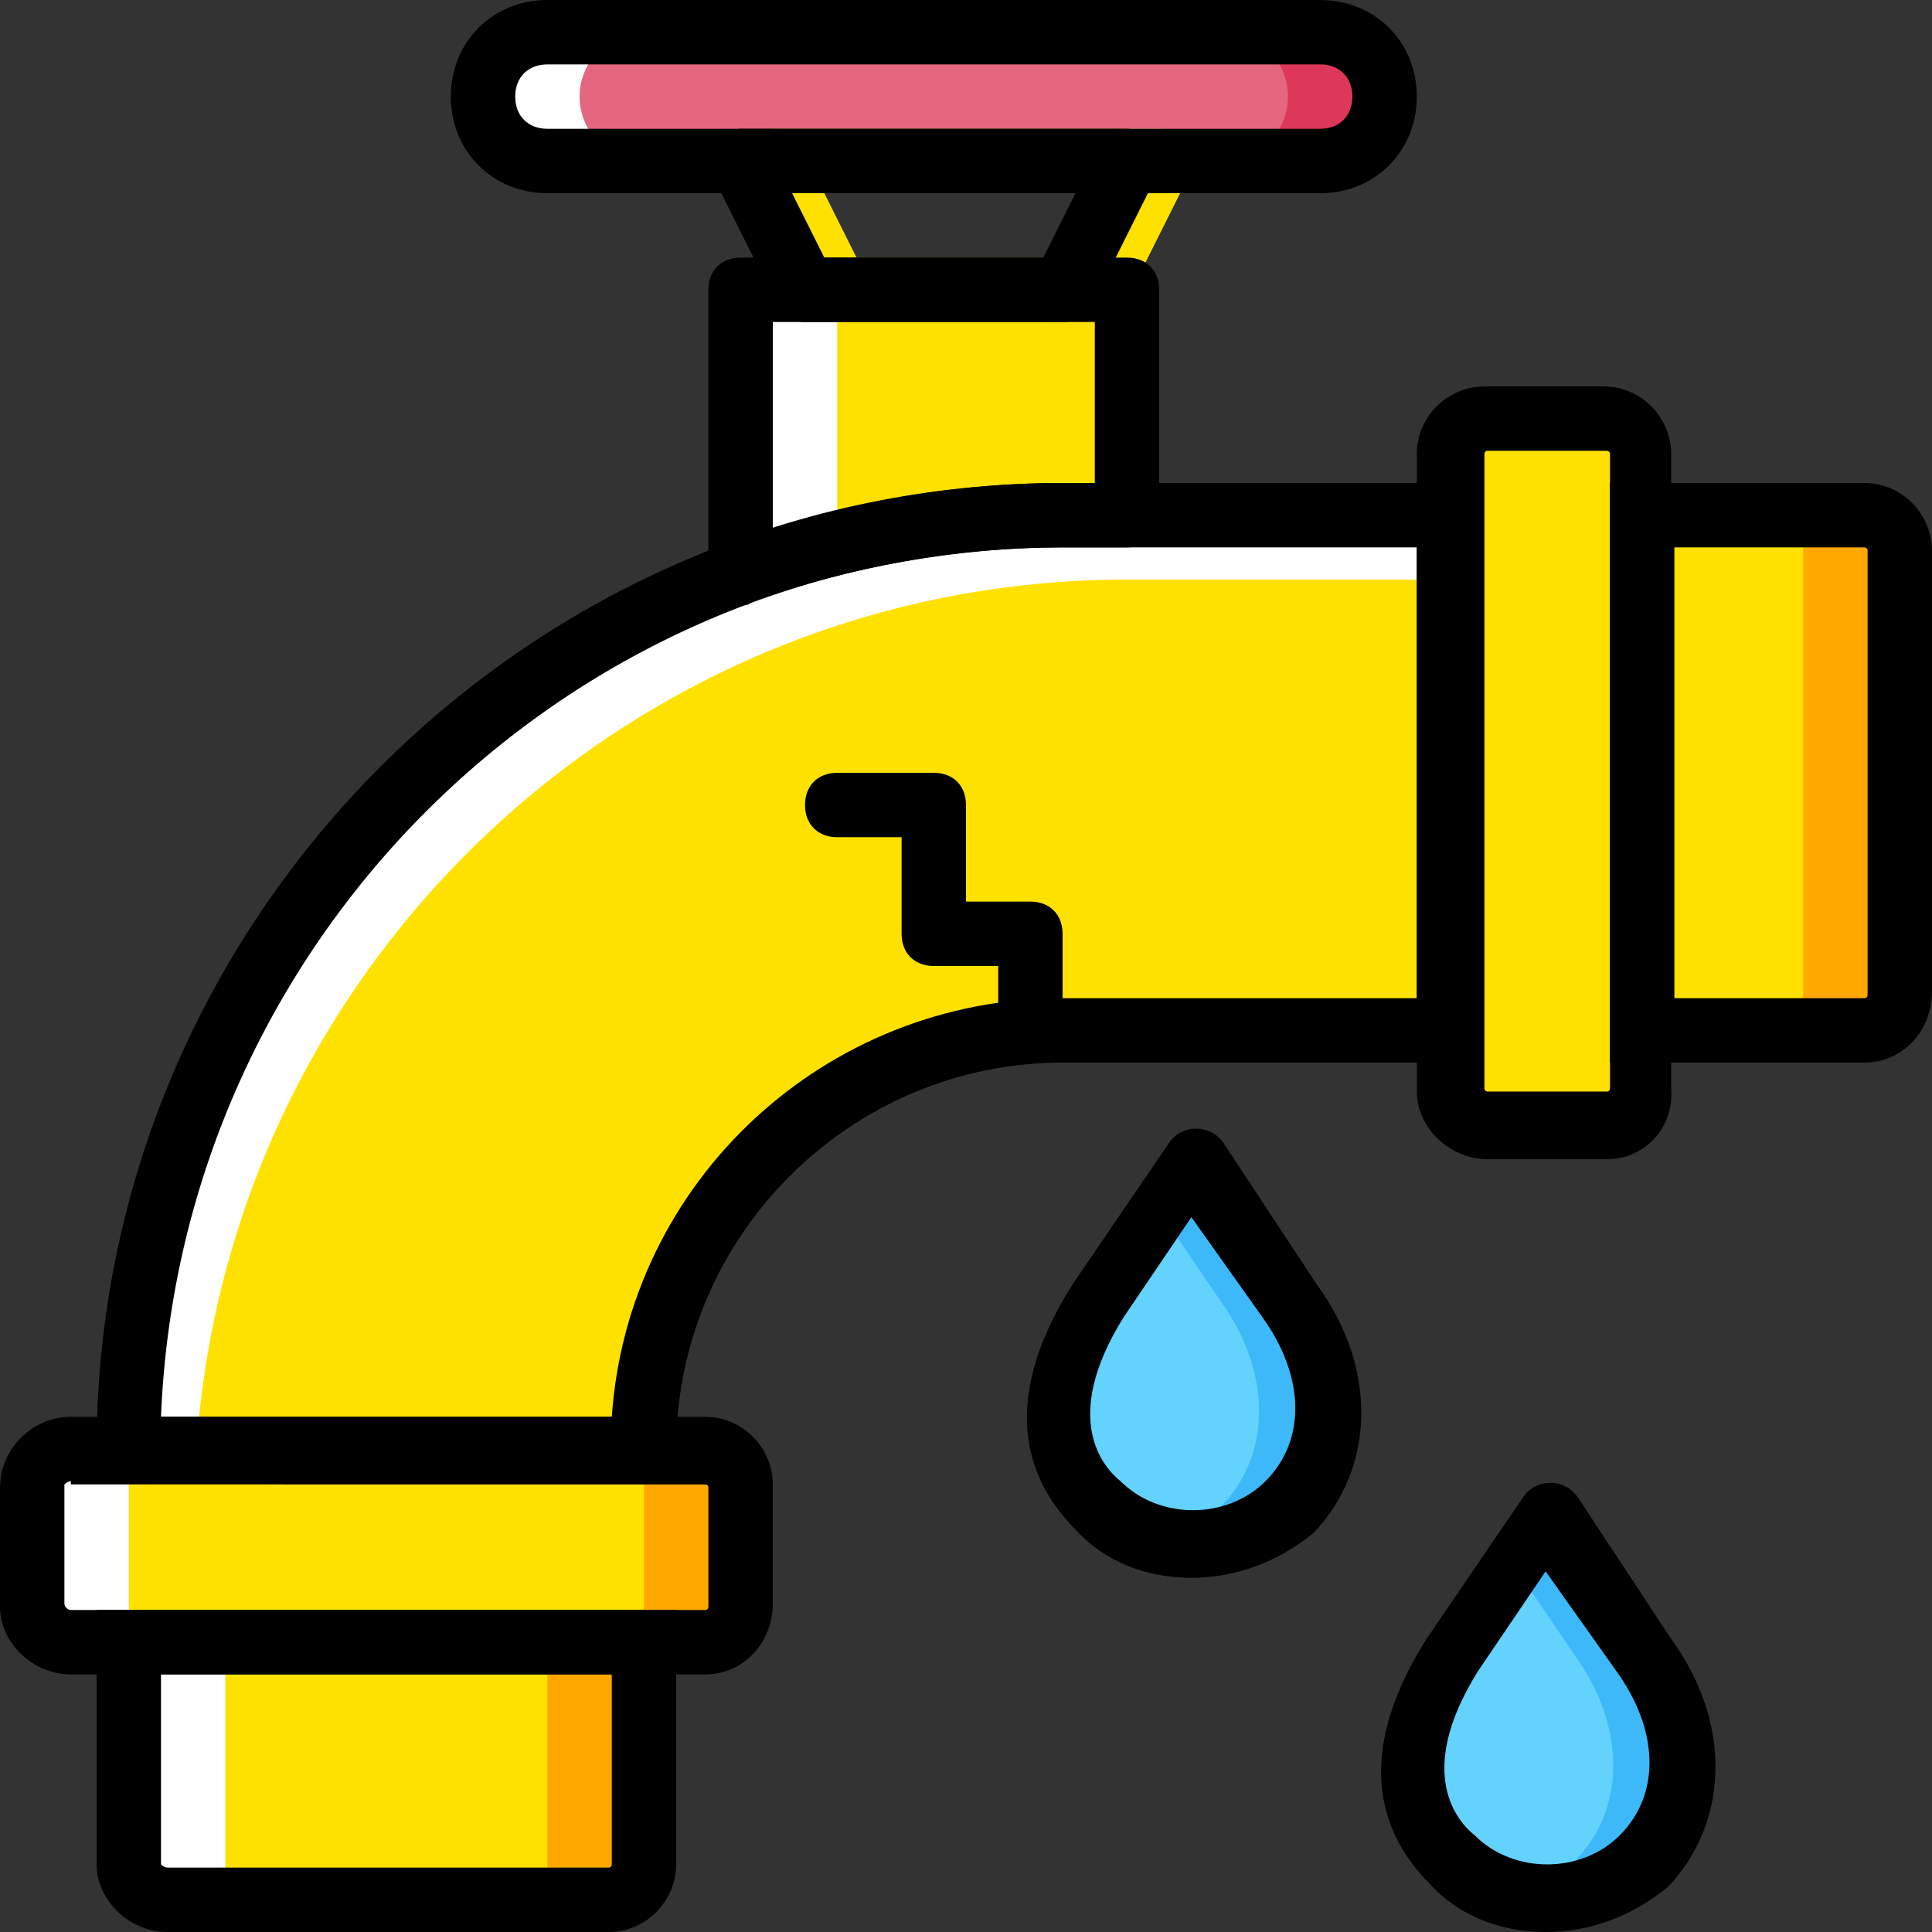
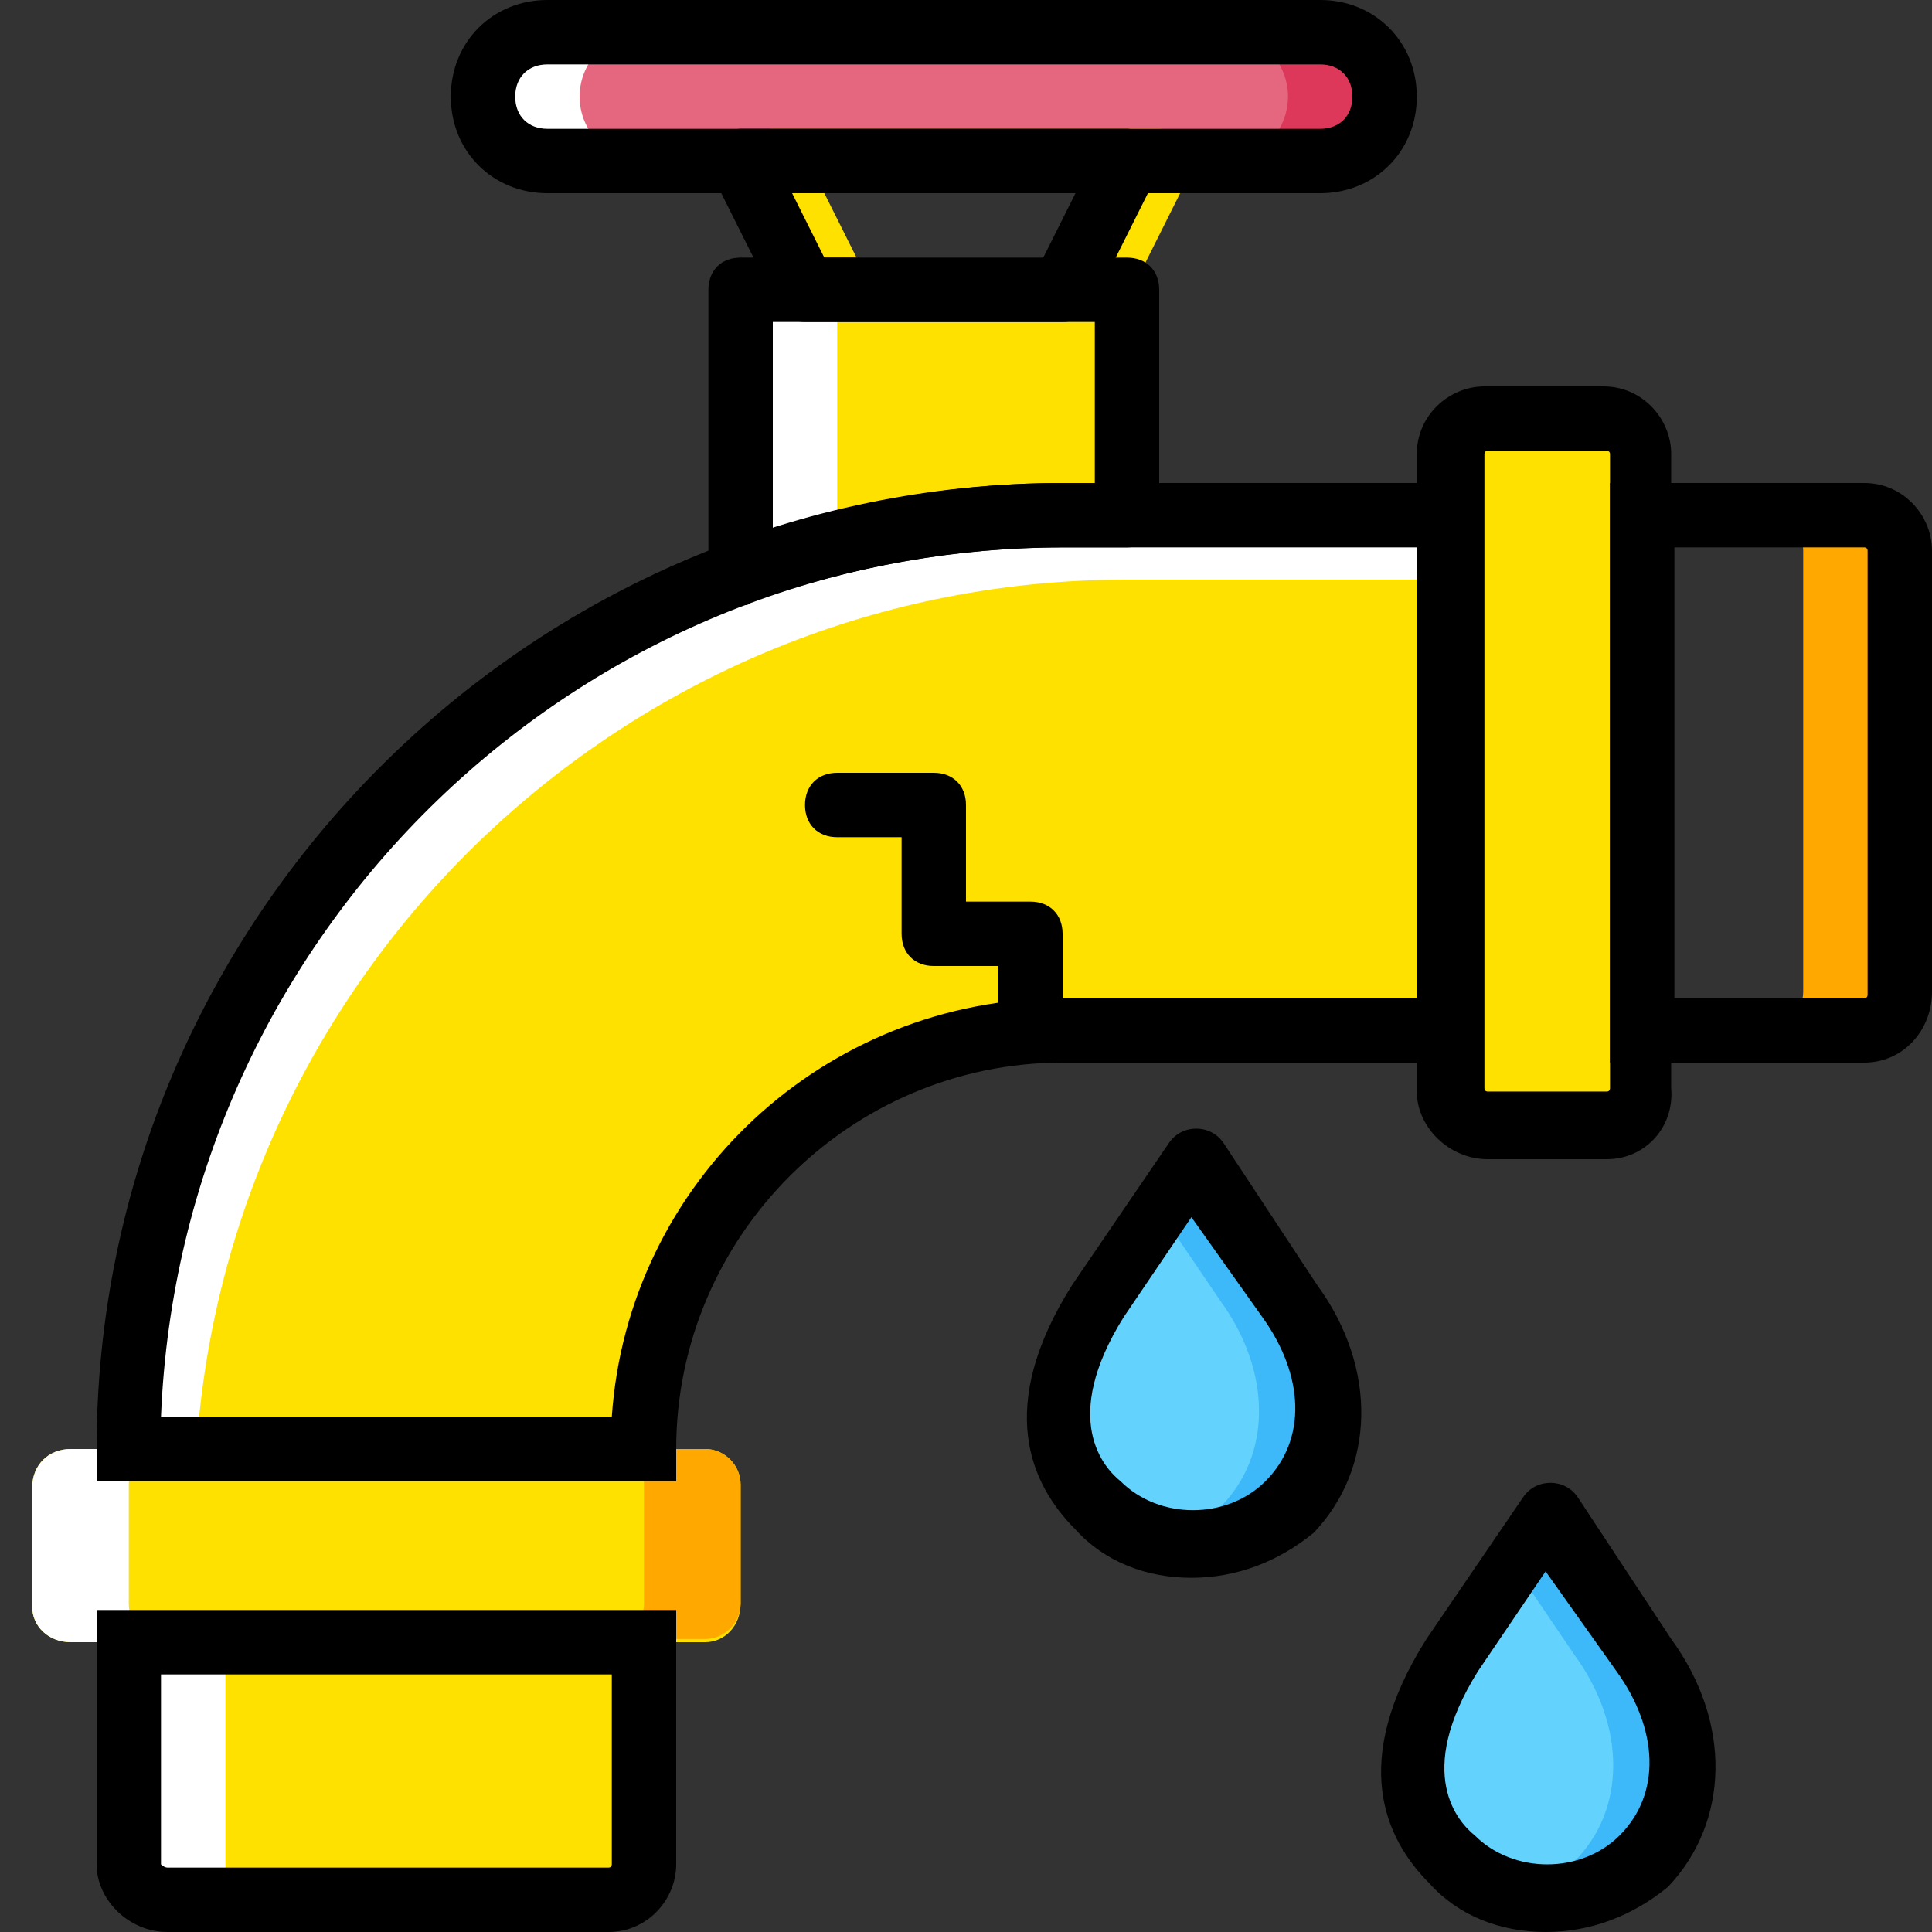
<svg xmlns="http://www.w3.org/2000/svg" height="800px" width="800px" version="1.1" id="Layer_1" viewBox="0 0 503.607 503.607" xml:space="preserve">
  <rect x="0" y="0" width="503.607" height="503.607" fill="#333333" stroke="none" />
  <g transform="translate(1 1)">
    <g>
      <path style="fill:#63D3FD;" d="M285.216,391.813L285.216,391.813c13.43,13.43,36.092,13.43,49.521,0    c13.43-13.429,13.43-35.252,0-53.718l-25.18-36.931l-24.341,36.931C271.787,359.918,271.787,378.384,285.216,391.813" />
      <path style="fill:#63D3FD;" d="M377.544,484.141L377.544,484.141c13.43,13.429,36.092,13.429,49.521,0    c13.43-13.43,13.43-35.252,0-53.718l-25.18-36.931l-24.341,36.931C364.115,452.246,364.115,470.711,377.544,484.141" />
    </g>
    <g>
      <path style="fill:#3DB9F9;" d="M334.738,338.095l-24.341-36.931l-9.233,13.43l15.948,23.502c13.429,18.466,13.429,40.289,0,53.718    c-4.197,4.197-10.072,7.554-15.948,9.233c11.751,3.357,24.341,0,33.574-9.233C349.007,378.384,349.007,356.561,334.738,338.095" />
      <path style="fill:#3DB9F9;" d="M427.066,430.423l-24.341-36.931l-9.233,13.429l15.948,23.502c13.43,18.466,13.43,40.289,0,53.718    c-4.197,4.197-10.072,7.554-15.948,9.233c11.751,3.357,24.341,0,33.574-9.233C441.334,470.711,441.334,448.888,427.066,430.423" />
    </g>
    <path style="fill:#E4667F;" d="M141.689,40.967h201.443c9.233,0,16.787-7.554,16.787-16.787s-7.554-16.787-16.787-16.787H141.689   c-9.233,0-16.787,7.554-16.787,16.787S132.456,40.967,141.689,40.967" />
    <path style="fill:#DD3859;" d="M343.131,7.393h-25.18c9.233,0,16.787,7.554,16.787,16.787s-7.554,16.787-16.787,16.787h25.18   c9.233,0,16.787-7.554,16.787-16.787S352.364,7.393,343.131,7.393" />
    <path style="fill:#FFFFFF;" d="M141.689,7.393h25.18c-9.233,0-16.787,7.554-16.787,16.787s7.554,16.787,16.787,16.787h-25.18   c-9.233,0-16.787-7.554-16.787-16.787S132.456,7.393,141.689,7.393" />
    <g>
      <path style="fill:#FFE100;" d="M284.377,82.934h-67.148c-3.357,0-5.875-1.679-7.554-5.036l-16.787-33.574    c-1.679-2.518-0.839-5.875,0-8.393c2.518-1.679,5.036-3.357,7.554-3.357h100.721c2.518,0,5.875,1.679,7.554,4.197    c1.679,2.518,1.679,5.875,0,8.393l-16.787,33.574C291.092,81.256,287.734,82.934,284.377,82.934z M222.266,66.148h57.075    l8.393-16.787h-73.862L222.266,66.148z" />
      <path style="fill:#FFE100;" d="M157.636,494.213H42.646c-5.875,0-10.072-4.197-10.072-9.233v-57.915h134.295v57.915    C166.869,490.016,162.672,494.213,157.636,494.213" />
      <path style="fill:#FFE100;" d="M182.816,427.066H17.466c-5.875,0-10.072-4.197-10.072-9.233v-31.056    c0-5.875,4.197-10.072,10.072-10.072h165.351c5.036,0,9.233,4.197,9.233,9.233v31.056    C192.049,422.869,187.852,427.066,182.816,427.066" />
    </g>
    <g>
-       <path style="fill:#FFA800;" d="M141.689,427.066v57.915c0,5.036-4.197,9.233-9.233,9.233h25.18c5.036,0,9.233-4.197,9.233-9.233    v-57.915H141.689z" />
      <path style="fill:#FFA800;" d="M182.816,376.705h-25.18c5.036,0,9.233,4.197,9.233,9.233v31.056c0,5.036-4.197,9.233-9.233,9.233    h25.18c5.036,0,9.233-4.197,9.233-9.233v-31.056C192.049,380.902,187.852,376.705,182.816,376.705" />
    </g>
    <g>
      <path style="fill:#FFFFFF;" d="M57.754,427.066v57.915c0,5.036,4.197,9.233,10.072,9.233h-25.18    c-5.875,0-10.072-4.197-10.072-9.233v-57.915H57.754z" />
      <path style="fill:#FFFFFF;" d="M17.466,376.705h25.18c-5.875,0-10.072,4.197-10.072,9.233v31.056    c0,5.875,4.197,10.072,10.072,10.072h-25.18c-5.875,0-10.072-4.197-10.072-9.233v-31.056    C7.393,380.902,11.59,376.705,17.466,376.705" />
    </g>
-     <path style="fill:#FFE100;" d="M494.213,142.528v114.99c0,5.036-4.197,9.233-9.233,9.233h-57.915V133.295h57.915   C490.016,133.295,494.213,137.492,494.213,142.528" />
    <path style="fill:#FFA800;" d="M484.98,133.295H459.8c5.036,0,9.233,4.197,9.233,9.233v114.99c0,5.036-4.197,9.233-9.233,9.233   h25.18c5.036,0,9.233-4.197,9.233-9.233v-114.99C494.213,137.492,490.016,133.295,484.98,133.295" />
    <g>
      <path style="fill:#FFE100;" d="M427.066,117.348v165.351c0,5.036-4.197,9.233-9.233,9.233h-31.056    c-5.036,0-9.233-4.197-9.233-9.233V117.348c0-5.036,4.197-9.233,9.233-9.233h31.056    C422.869,108.115,427.066,112.311,427.066,117.348" />
      <path style="fill:#FFE100;" d="M275.984,133.295c-134.295,0-243.41,109.115-243.41,243.41h134.295    c0-60.433,48.682-109.115,109.115-109.115h100.721V133.295H275.984z" />
    </g>
    <path style="fill:#FFFFFF;" d="M292.77,150.082h83.934v-16.787H275.984c-134.295,0-243.41,109.115-243.41,243.41H50.2   C58.593,249.964,164.351,150.082,292.77,150.082" />
    <path style="fill:#FFE100;" d="M275.984,133.295h16.787V74.541H192.049v73.862C218.069,138.331,246.607,133.295,275.984,133.295" />
    <path style="fill:#FFFFFF;" d="M217.229,74.541h-25.18v73.862c8.393-3.357,16.787-5.875,25.18-7.554V74.541z" />
    <path d="M275.984,82.934h-67.148c-3.357,0-5.875-1.679-7.554-5.036l-16.787-33.574c-1.679-2.518-0.839-5.875,0-8.393   c2.518-1.679,5.036-3.357,7.554-3.357H292.77c2.518,0,5.875,1.679,7.554,4.197c1.679,2.518,1.679,5.875,0,8.393l-16.787,33.574   C282.698,81.256,279.341,82.934,275.984,82.934z M213.872,66.148h57.075l8.393-16.787h-73.862L213.872,66.148z" />
    <path d="M343.131,49.361H141.689c-14.269,0-25.18-10.911-25.18-25.18S127.42-1,141.689-1h201.443   c14.269,0,25.18,10.911,25.18,25.18S357.4,49.361,343.131,49.361z M141.689,15.787c-5.036,0-8.393,3.357-8.393,8.393   s3.357,8.393,8.393,8.393h201.443c5.036,0,8.393-3.357,8.393-8.393s-3.357-8.393-8.393-8.393H141.689z" />
    <path d="M157.636,502.607H42.646c-10.072,0-18.466-8.393-18.466-17.626v-66.308h151.082v66.308   C175.262,494.213,167.708,502.607,157.636,502.607z M40.967,435.459v49.521c0,0,0.839,0.839,1.679,0.839h114.99   c0.839,0,0.839-0.839,0.839-0.839v-49.521H40.967z" />
-     <path d="M182.816,435.459H17.466C7.393,435.459-1,427.066-1,417.833v-31.056c0-10.072,8.393-18.466,18.466-18.466h165.351   c10.072,0,17.626,8.393,17.626,17.626v31.056C200.443,427.066,192.889,435.459,182.816,435.459z M17.466,385.098   c-0.839,0-1.679,0.839-1.679,0.839v31.056c0,0.839,0.839,1.679,1.679,1.679h165.351c0.839,0,0.839-0.839,0.839-0.839v-31.056   c0-0.839-0.839-0.839-0.839-0.839H17.466V385.098z" />
    <path d="M484.98,275.984h-66.308V124.902h66.308c10.072,0,17.626,8.393,17.626,17.626v114.99   C502.607,267.59,495.052,275.984,484.98,275.984z M435.459,259.197h49.521c0.839,0,0.839-0.839,0.839-0.839V142.528   c0-0.839-0.839-0.839-0.839-0.839h-49.521V259.197z" />
    <path d="M417.833,301.164h-31.056c-10.072,0-18.466-8.393-18.466-17.626v-166.19c0-10.072,8.393-17.626,17.626-17.626h31.056   c10.072,0,17.626,8.393,17.626,17.626v165.351C435.459,292.77,427.905,301.164,417.833,301.164z M386.777,116.508   c-0.839,0-0.839,0.839-0.839,0.839v165.351c0,0.839,0.839,0.839,0.839,0.839h31.056c0.839,0,0.839-0.839,0.839-0.839V117.348   c0-0.839-0.839-0.839-0.839-0.839H386.777z" />
    <path d="M175.262,385.098H24.18v-8.393c0-138.492,113.311-251.803,251.803-251.803h109.115v151.082H275.984   c-55.397,0-100.721,45.325-100.721,100.721V385.098z M40.967,368.311h117.508c4.197-61.272,55.397-109.115,117.508-109.115h92.328   V141.689h-92.328C149.243,141.689,46.003,242.41,40.967,368.311z" />
    <path d="M192.049,156.797c-1.679,0-3.357-0.839-5.036-1.679c-2.518-1.679-3.357-4.197-3.357-6.715V74.541   c0-5.036,3.357-8.393,8.393-8.393H292.77c5.036,0,8.393,3.357,8.393,8.393v58.754c0,5.036-3.357,8.393-8.393,8.393h-16.787   c-27.698,0-55.397,5.036-81.416,14.269C194.567,156.797,192.889,156.797,192.049,156.797z M200.443,82.934v53.718   c24.341-7.554,49.521-11.751,75.541-11.751h8.393V82.934H200.443z" />
    <path d="M267.59,275.984c-5.036,0-8.393-3.357-8.393-8.393v-16.787H242.41c-5.036,0-8.393-3.357-8.393-8.393v-25.18h-16.787   c-5.036,0-8.393-3.357-8.393-8.393c0-5.036,3.357-8.393,8.393-8.393h25.18c5.036,0,8.393,3.357,8.393,8.393v25.18h16.787   c5.036,0,8.393,3.357,8.393,8.393v25.18C275.984,272.626,272.626,275.984,267.59,275.984z" />
    <path d="M309.557,410.279c-11.751,0-22.662-4.197-30.216-12.59c-11.751-11.751-20.984-31.895-0.839-63.79l25.18-36.931   c3.357-5.036,10.911-5.036,14.269,0l24.341,36.931c15.948,21.823,15.108,47.843-0.839,64.63   C332.22,406.082,321.308,410.279,309.557,410.279z M309.557,316.272l-17.626,26.02c-16.787,26.859-5.036,39.449-0.839,42.807   c10.072,10.072,27.698,10.072,37.77,0c10.911-10.911,10.072-27.698-0.839-42.807L309.557,316.272z" />
    <path d="M401.885,502.607c-11.751,0-22.662-4.197-30.216-12.59c-11.751-11.751-20.984-31.895-0.839-63.79l25.18-36.931   c3.357-5.036,10.911-5.036,14.269,0l24.341,36.931c15.948,21.823,15.108,47.843-0.839,64.63   C424.548,498.41,413.636,502.607,401.885,502.607z M401.885,408.6l-17.626,26.02c-16.787,26.859-5.036,39.449-0.839,42.807   c10.072,10.072,27.698,10.072,37.77,0c10.911-10.911,10.072-27.698-0.839-42.807L401.885,408.6z" />
  </g>
</svg>